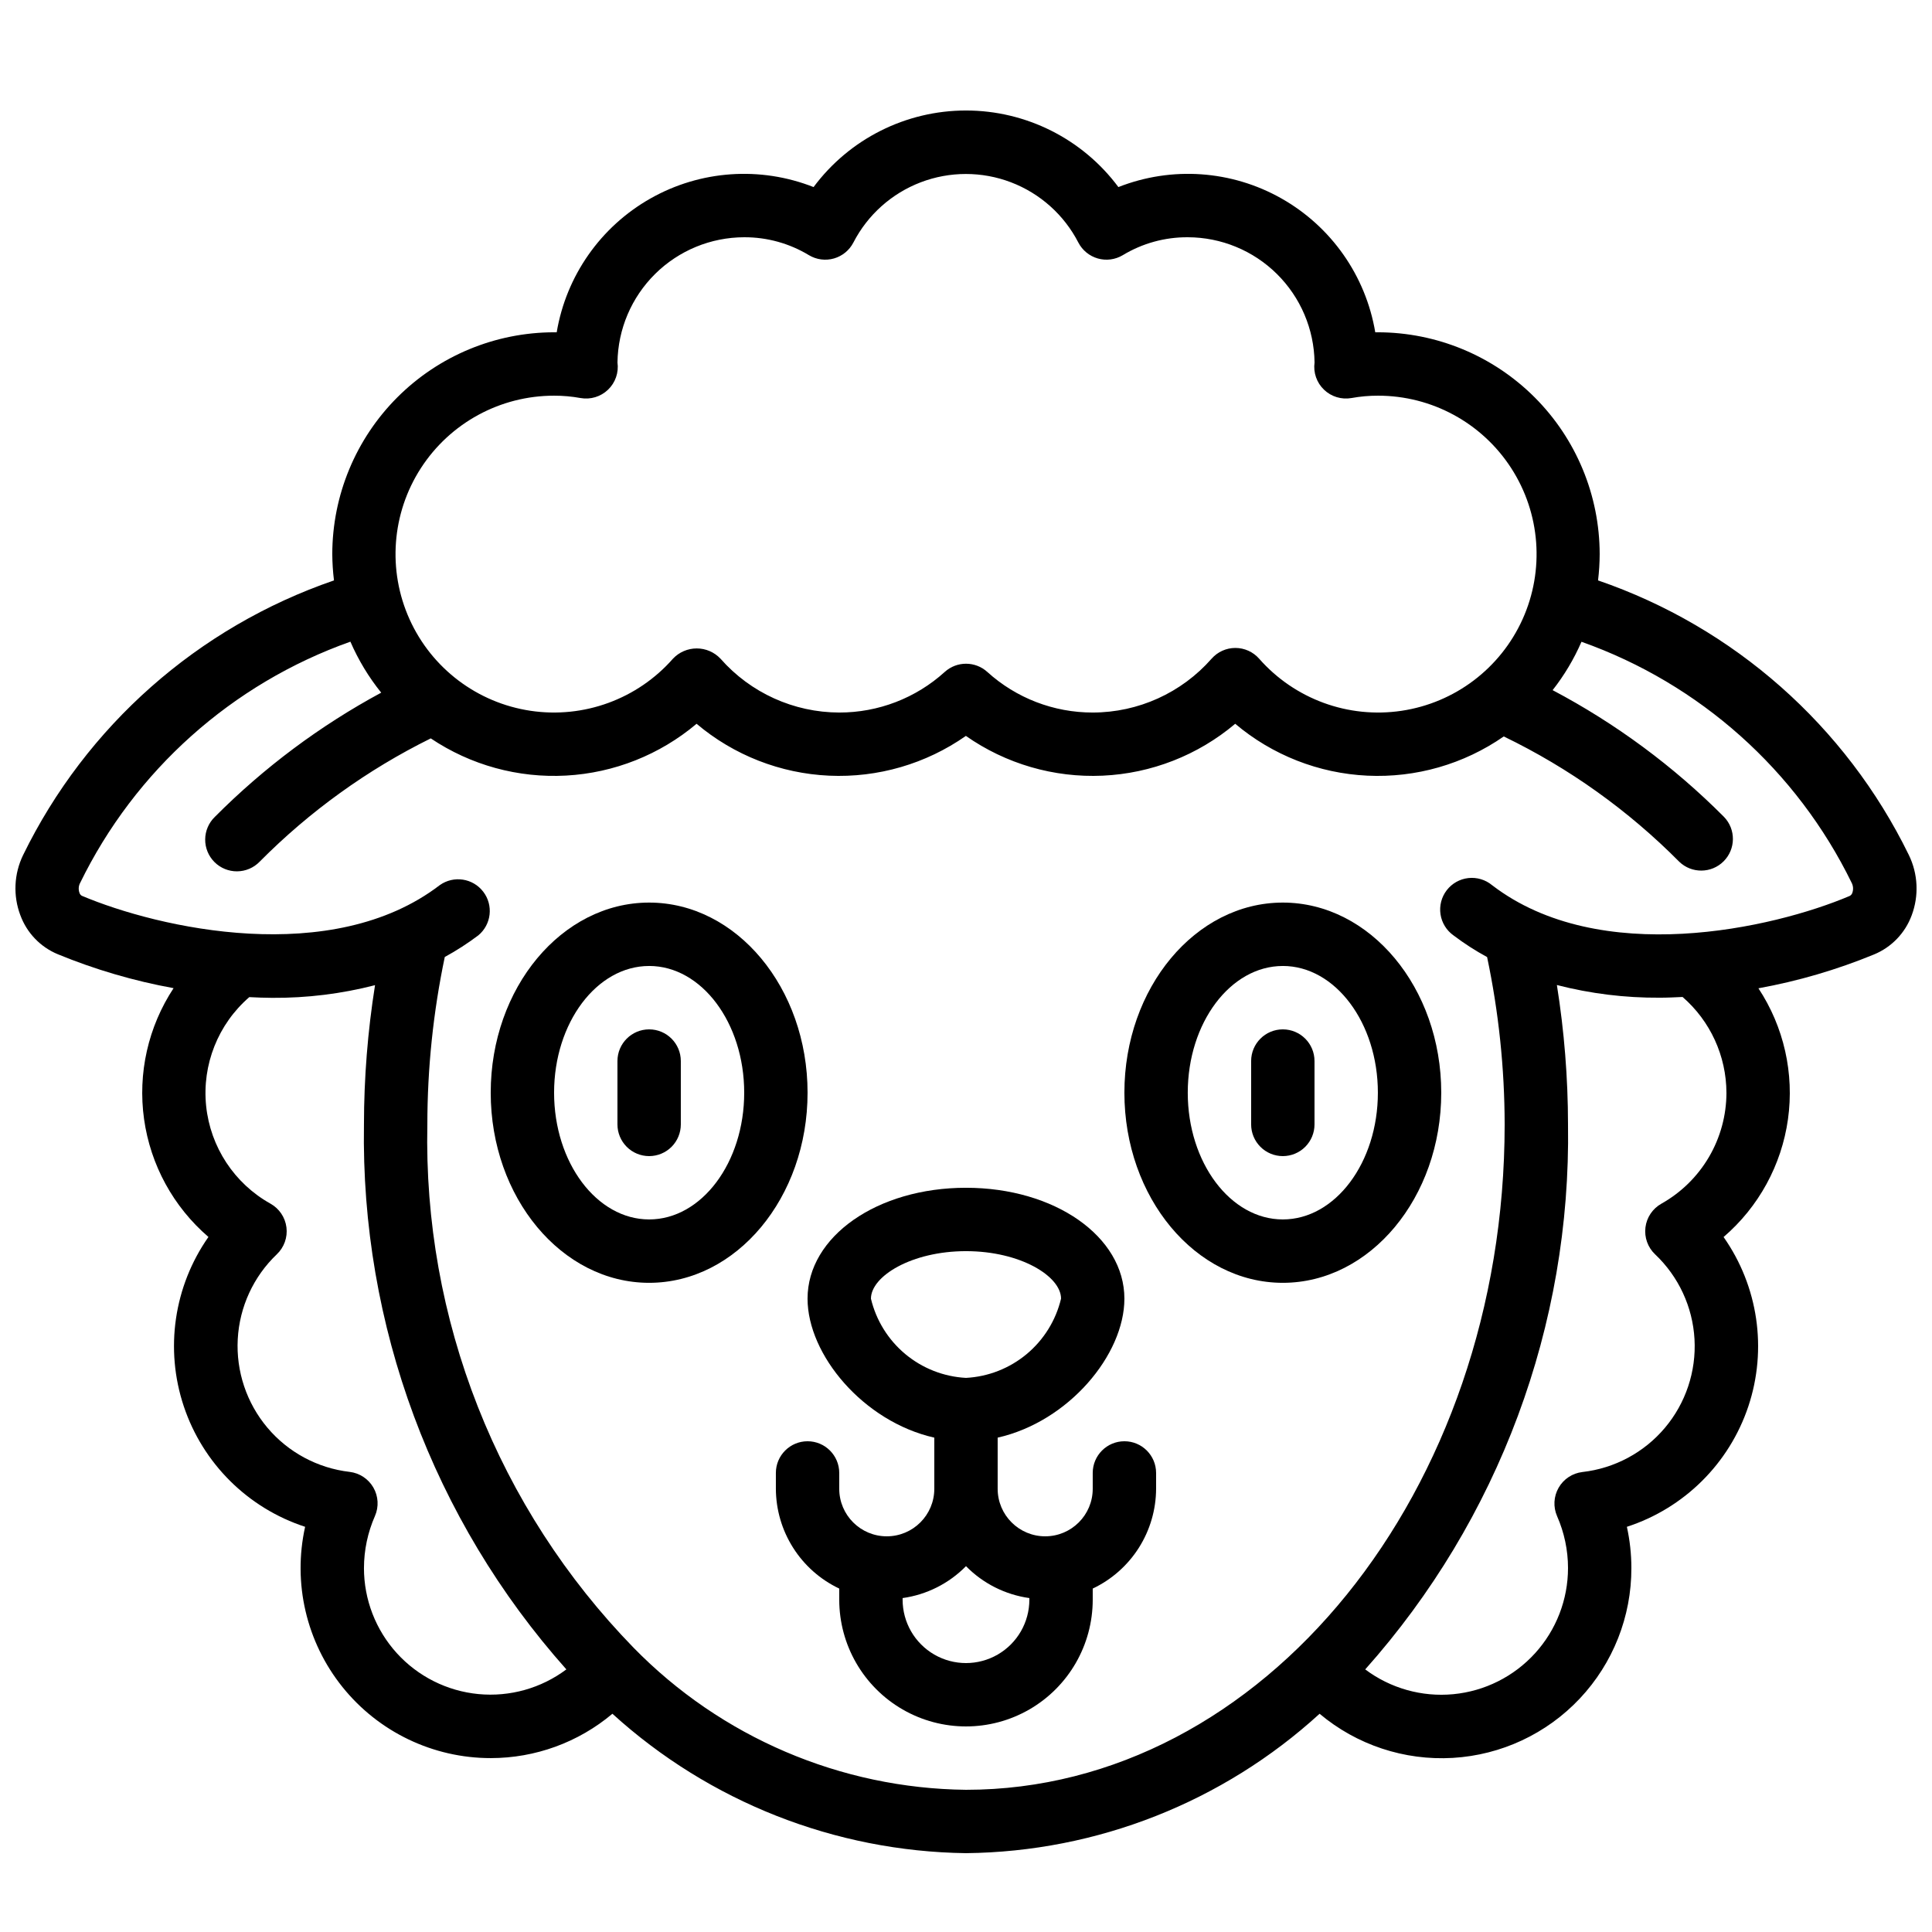
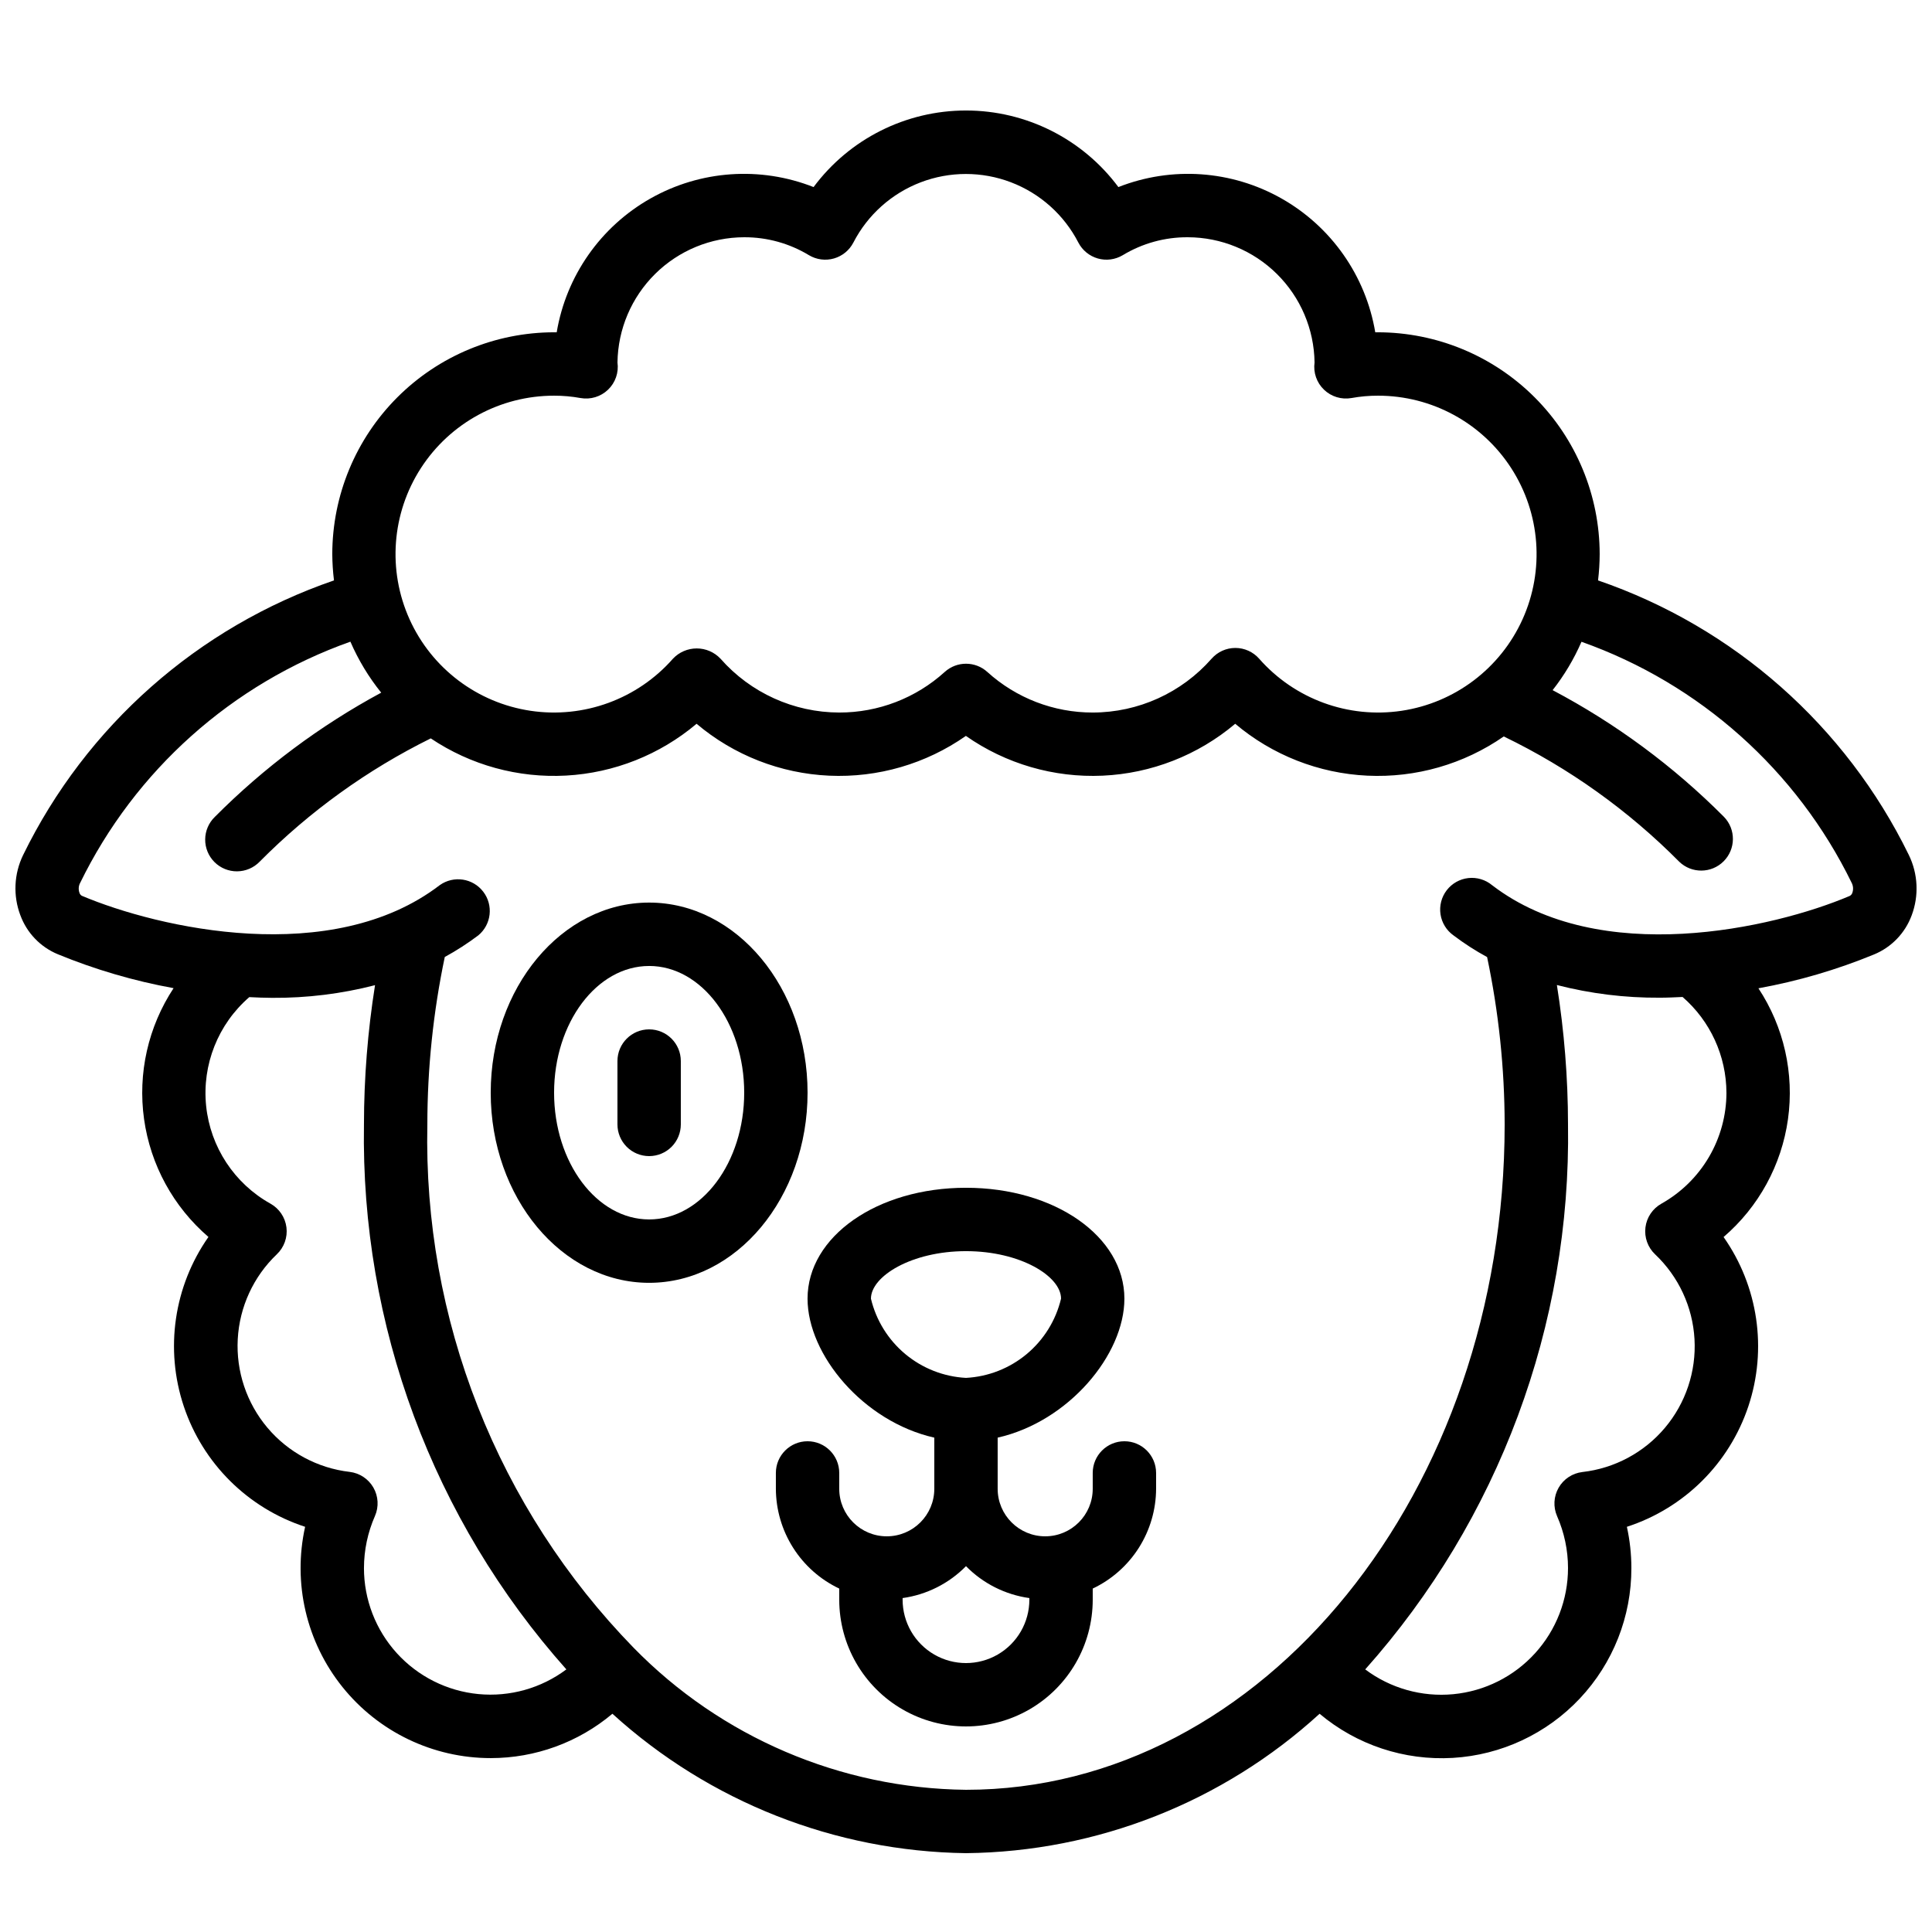
<svg xmlns="http://www.w3.org/2000/svg" width="800px" height="800px" version="1.1" viewBox="144 144 512 512">
  <defs>
    <clipPath id="a">
      <path d="m148.09 173h503.81v463h-503.81z" />
    </clipPath>
  </defs>
  <path d="m391.6 524.99v13.555c0 6.957-5.641 12.594-12.594 12.594-6.957 0-12.598-5.637-12.598-12.594v-4.199c0-4.637-3.758-8.398-8.395-8.398-4.641 0-8.398 3.762-8.398 8.398v4.199c0.02 5.543 1.609 10.965 4.582 15.645 2.969 4.68 7.203 8.422 12.211 10.797v2.945c0 12 6.402 23.09 16.793 29.09 10.395 6 23.195 6 33.59 0 10.391-6 16.793-17.09 16.793-29.09v-2.949 0.004c5.008-2.375 9.242-6.117 12.215-10.797 2.969-4.68 4.559-10.102 4.578-15.645v-4.199c0-4.637-3.758-8.398-8.395-8.398-4.641 0-8.398 3.762-8.398 8.398v4.199c0 6.957-5.641 12.594-12.594 12.594-6.957 0-12.598-5.637-12.598-12.594v-13.555c18.809-4.25 33.586-21.973 33.586-36.828 0-16.484-18.473-29.391-41.984-29.391-23.512 0-41.984 12.906-41.984 29.391 0.004 14.855 14.781 32.582 33.59 36.828zm25.191 42.512v0.43c0 6-3.203 11.547-8.398 14.547-5.195 3-11.598 3-16.793 0-5.195-3-8.398-8.547-8.398-14.547v-0.43 0.004c6.379-0.891 12.281-3.863 16.797-8.457 4.512 4.594 10.414 7.566 16.793 8.457zm-16.793-91.934c14.418 0 25.191 6.648 25.191 12.594h-0.004c-1.371 5.75-4.566 10.898-9.105 14.684-4.539 3.781-10.184 5.996-16.082 6.309-5.902-0.312-11.547-2.527-16.086-6.309-4.539-3.785-7.734-8.934-9.105-14.684 0-5.945 10.773-12.594 25.191-12.594z" />
  <path d="m316.03 483.96c23.148 0 41.984-22.598 41.984-50.383 0-27.785-18.836-50.383-41.984-50.383s-41.984 22.598-41.984 50.383c0 27.789 18.832 50.383 41.984 50.383zm0-83.969c13.887 0 25.191 15.062 25.191 33.586 0 18.523-11.301 33.586-25.191 33.586-13.887 0-25.191-15.062-25.191-33.586 0-18.52 11.301-33.582 25.191-33.582z" />
-   <path d="m483.96 483.96c23.148 0 41.984-22.598 41.984-50.383 0-27.785-18.836-50.383-41.984-50.383-23.148 0-41.984 22.598-41.984 50.383 0.004 27.789 18.836 50.383 41.984 50.383zm0-83.969c13.887 0 25.191 15.062 25.191 33.586 0 18.523-11.301 33.586-25.191 33.586-13.887 0-25.191-15.062-25.191-33.586 0.004-18.52 11.305-33.582 25.191-33.582z" />
  <g clip-path="url(#a)">
    <path d="m149.4 386.56c1.715 4.66 5.293 8.395 9.875 10.305 9.898 4.074 20.195 7.094 30.727 9.008-6.742 10.234-9.527 22.574-7.824 34.711 1.699 12.137 7.766 23.234 17.059 31.223-9.164 13.07-11.59 29.715-6.539 44.859s16.98 27 32.16 31.953c-3.312 14.918 0.324 30.531 9.891 42.449 9.562 11.918 24.016 18.852 39.297 18.848 11.801 0.004 23.223-4.16 32.25-11.754 25.676 23.344 59.004 36.484 93.703 36.945 34.715-0.367 68.078-13.523 93.707-36.945 9.836 8.266 22.465 12.449 35.289 11.699 12.828-0.754 24.879-6.387 33.68-15.746 8.805-9.359 13.688-21.73 13.656-34.578 0-3.672-0.402-7.332-1.191-10.918 15.188-4.934 27.133-16.781 32.191-31.93 5.055-15.152 2.617-31.801-6.566-44.867 9.301-7.981 15.367-19.078 17.066-31.211 1.703-12.137-1.082-24.477-7.828-34.703 10.492-1.902 20.754-4.906 30.613-8.961 4.633-1.902 8.254-5.656 9.992-10.352 1.969-5.227 1.695-11.031-0.762-16.047-16.715-34.207-46.34-60.371-82.348-72.734 0.281-2.312 0.426-4.644 0.434-6.977-0.02-15.582-6.219-30.523-17.234-41.539-11.02-11.02-25.961-17.219-41.543-17.238h-0.695c-2.516-14.969-11.652-28-24.863-35.469-13.211-7.473-29.09-8.578-43.211-3.016-9.496-12.766-24.473-20.293-40.387-20.293s-30.891 7.527-40.391 20.293c-14.121-5.562-30-4.457-43.211 3.016-13.211 7.469-22.348 20.5-24.863 35.469h-0.695c-15.582 0.02-30.523 6.219-41.539 17.238-11.02 11.016-17.219 25.957-17.238 41.539 0.016 2.332 0.164 4.664 0.453 6.977-36.031 12.375-65.672 38.559-82.391 72.793-2.426 4.992-2.688 10.766-0.723 15.953zm91.055 172.98c0.008-4.75 1-9.445 2.914-13.789 1.062-2.434 0.906-5.231-0.418-7.531-1.324-2.305-3.66-3.844-6.297-4.156-8.492-0.992-16.285-5.18-21.793-11.715-5.508-6.539-8.316-14.926-7.856-23.461 0.461-8.535 4.16-16.574 10.344-22.477 1.941-1.836 2.894-4.488 2.562-7.144-0.332-2.652-1.906-4.988-4.242-6.289-9.566-5.344-15.926-15.012-17.043-25.91-1.113-10.898 3.156-21.656 11.441-28.82 2.016 0.094 4.031 0.191 6.062 0.191 9.191 0.062 18.355-1.066 27.258-3.359-1.941 12.207-2.922 24.547-2.934 36.906-0.875 53.164 18.27 104.72 53.641 144.42-6.68 5.004-14.988 7.336-23.293 6.543-8.309-0.797-16.023-4.66-21.637-10.84-5.609-6.176-8.715-14.227-8.711-22.57zm361.07-125.95c-0.008 5.984-1.605 11.863-4.633 17.027-3.027 5.164-7.371 9.43-12.59 12.363-2.336 1.301-3.91 3.637-4.242 6.289-0.332 2.656 0.621 5.309 2.562 7.144 6.223 5.887 9.957 13.93 10.438 22.48 0.48 8.551-2.328 16.961-7.852 23.508-5.519 6.547-13.34 10.73-21.848 11.699-2.641 0.309-4.981 1.852-6.305 4.156-1.324 2.305-1.477 5.102-0.414 7.539 1.906 4.332 2.894 9.012 2.898 13.746 0 8.359-3.117 16.418-8.742 22.598-5.625 6.184-13.352 10.051-21.672 10.84-8.324 0.789-16.641-1.555-23.328-6.57 35.383-39.703 54.562-91.246 53.742-144.42-0.012-12.375-1-24.73-2.949-36.949 8.91 2.293 18.078 3.422 27.273 3.359 2.031 0 4.039-0.102 6.039-0.191 7.356 6.387 11.59 15.641 11.621 25.383zm-310.68-184.73c2.344-0.004 4.68 0.203 6.984 0.621 2.652 0.477 5.367-0.344 7.309-2.207 1.941-1.863 2.871-4.547 2.5-7.215 0.117-8.832 3.707-17.266 9.992-23.477s14.762-9.695 23.598-9.707c6.051-0.023 11.992 1.625 17.168 4.762 1.988 1.184 4.379 1.496 6.606 0.859 2.227-0.637 4.09-2.164 5.152-4.219 3.781-7.332 10.133-13.016 17.84-15.961s16.23-2.945 23.938 0 14.059 8.629 17.84 15.961c1.062 2.055 2.926 3.582 5.152 4.219 2.227 0.637 4.613 0.324 6.602-0.859 5.203-3.152 11.176-4.801 17.258-4.762 8.836 0.016 17.309 3.504 23.594 9.715 6.285 6.211 9.875 14.645 9.992 23.477-0.367 2.668 0.562 5.348 2.504 7.207 1.941 1.863 4.656 2.684 7.305 2.207 2.305-0.418 4.644-0.625 6.984-0.621 14.27-0.02 27.57 7.207 35.316 19.188 7.75 11.98 8.883 27.078 3.008 40.078-5.871 13.004-17.949 22.133-32.059 24.242-14.113 2.109-28.328-3.094-37.746-13.812-1.594-1.809-3.887-2.844-6.297-2.844s-4.703 1.035-6.297 2.844c-7.961 9.059-19.434 14.262-31.496 14.273-10.328 0.016-20.293-3.82-27.945-10.758-3.199-2.902-8.082-2.902-11.285 0-7.652 6.938-17.617 10.773-27.945 10.758-12.055-0.02-23.523-5.219-31.48-14.273-1.637-1.734-3.914-2.715-6.297-2.715-2.383 0-4.66 0.98-6.297 2.715-9.414 10.715-23.629 15.918-37.738 13.812s-26.188-11.234-32.062-24.234-4.746-28.094 2.996-40.074c7.746-11.984 21.043-19.215 35.309-19.199zm-125.65 129.21c14.574-29.91 40.309-52.898 71.664-64.02 2.102 4.852 4.848 9.398 8.164 13.512-16.227 8.758-31.078 19.848-44.086 32.918-1.617 1.562-2.543 3.711-2.562 5.965-0.02 2.254 0.867 4.418 2.461 6.012 1.59 1.59 3.758 2.477 6.008 2.457 2.254-0.02 4.402-0.941 5.969-2.562 13.207-13.32 28.527-24.359 45.344-32.672 10.566 7.094 23.156 10.551 35.867 9.855 12.707-0.699 24.844-5.519 34.574-13.727 9.871 8.336 22.227 13.172 35.137 13.754 12.91 0.582 25.648-3.125 36.234-10.539 10.586 7.414 23.324 11.121 36.234 10.539 12.91-0.582 25.266-5.418 35.141-13.754 9.84 8.312 22.148 13.145 35.016 13.75 12.867 0.609 25.574-3.043 36.152-10.391 17.27 8.348 32.988 19.574 46.496 33.191 3.293 3.184 8.531 3.137 11.77-0.102 3.238-3.238 3.285-8.477 0.102-11.77-13.359-13.422-28.672-24.746-45.418-33.59 3.086-3.93 5.656-8.238 7.648-12.82 31.328 11.102 57.047 34.055 71.625 63.926 0.402 0.812 0.457 1.754 0.152 2.609-0.121 0.371-0.387 0.676-0.738 0.84-20.285 8.598-66.184 19.035-94.734-2.871-1.758-1.457-4.031-2.137-6.301-1.883-2.269 0.254-4.336 1.422-5.723 3.234-1.391 1.812-1.98 4.113-1.641 6.371 0.344 2.258 1.59 4.277 3.453 5.594 2.816 2.133 5.789 4.051 8.895 5.734 3.07 14.586 4.629 29.449 4.652 44.355 0 97.227-64.035 176.33-142.75 176.33-33.211-0.367-64.91-13.922-88.117-37.676-17.848-18.336-31.867-40.035-41.246-63.84-9.379-23.805-13.93-49.238-13.383-74.816 0.008-14.91 1.559-29.777 4.617-44.371 3.098-1.691 6.07-3.609 8.891-5.734 3.473-2.883 4.047-7.992 1.301-11.57-2.742-3.582-7.828-4.352-11.512-1.746-28.551 21.898-74.453 11.461-94.883 2.82-0.312-0.188-0.539-0.488-0.629-0.84-0.277-0.812-0.223-1.703 0.152-2.477z" />
  </g>
  <path d="m316.03 450.38c2.227 0 4.363-0.883 5.938-2.457 1.574-1.578 2.457-3.711 2.457-5.938v-16.797c0-4.637-3.758-8.395-8.395-8.395s-8.398 3.758-8.398 8.395v16.797c0 2.227 0.887 4.359 2.461 5.938 1.574 1.574 3.711 2.457 5.938 2.457z" />
-   <path d="m483.96 450.38c2.231 0 4.363-0.883 5.938-2.457 1.578-1.578 2.461-3.711 2.461-5.938v-16.797c0-4.637-3.758-8.395-8.398-8.395-4.637 0-8.395 3.758-8.395 8.395v16.797c0 2.227 0.883 4.359 2.461 5.938 1.574 1.574 3.707 2.457 5.934 2.457z" />
</svg>